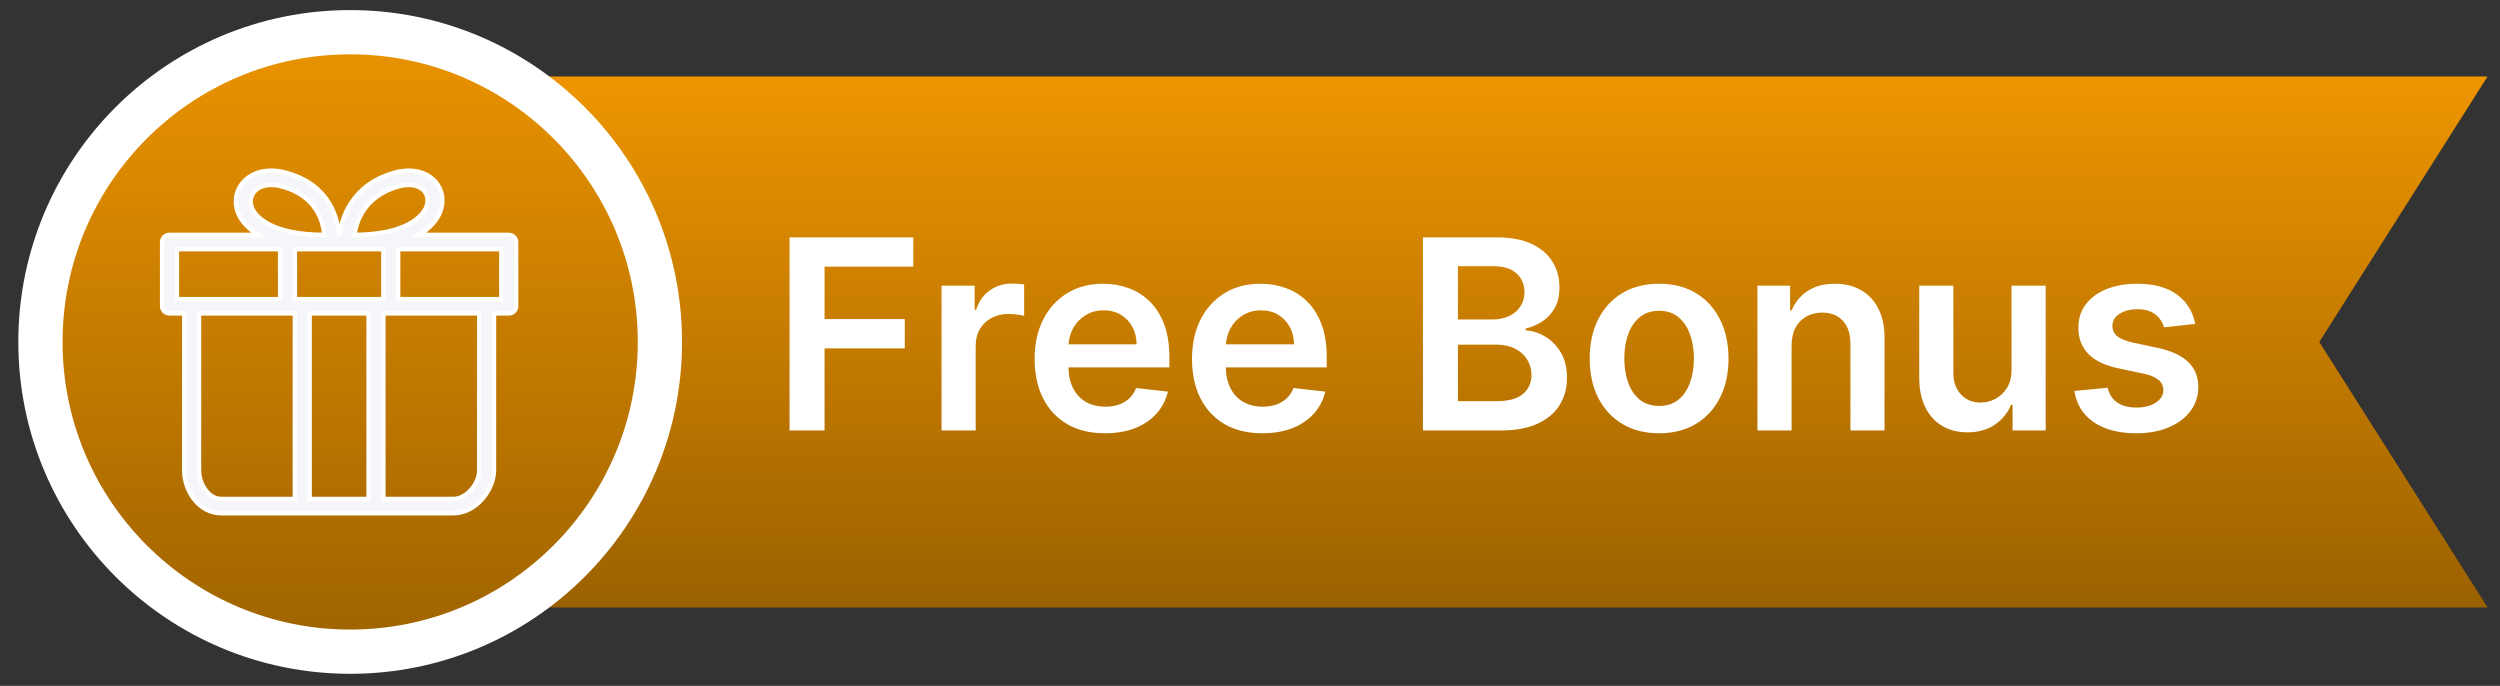
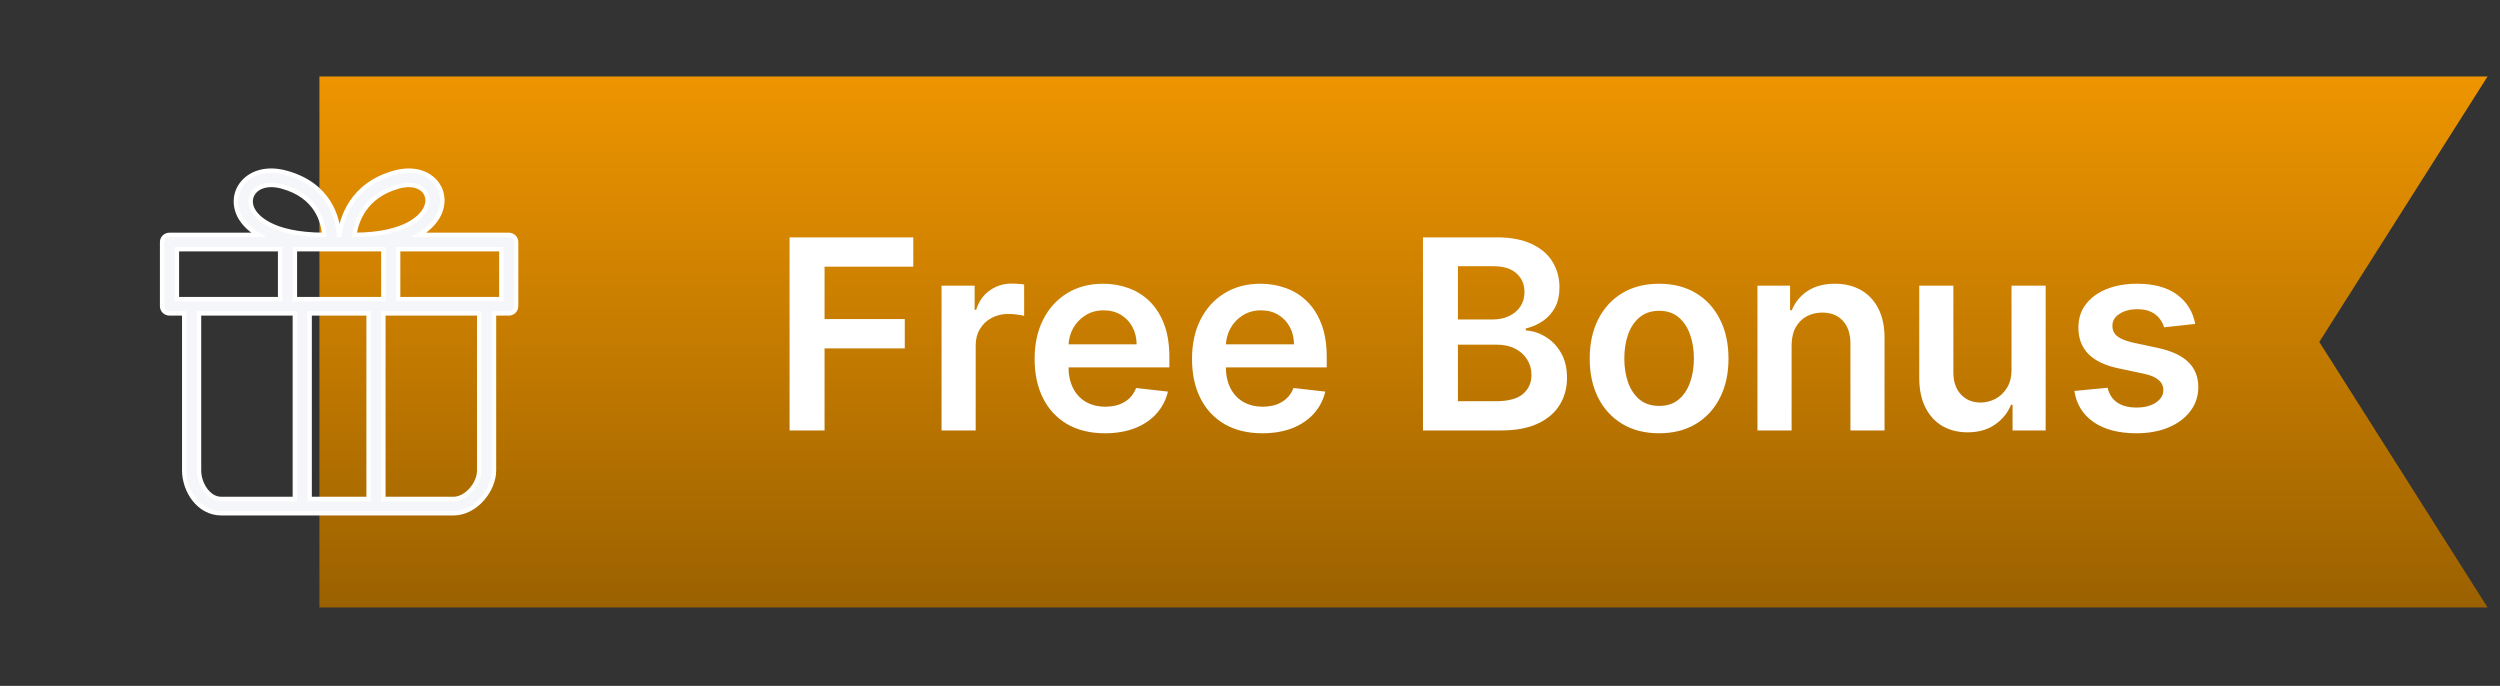
<svg xmlns="http://www.w3.org/2000/svg" width="113" height="31" viewBox="0 0 113 31" fill="none">
  <rect x="0" y="0" width="113" height="31" fill="#333333" stroke="none" />
  <path d="M14.438 3.456H112.438L104.832 15.456L112.438 27.456H14.438V3.456Z" fill="url(#paint0_linear_3938_41867)" />
  <path d="M35.689 19.456V10.729H41.28V12.054H37.27V14.423H40.896V15.749H37.27V19.456H35.689ZM42.558 19.456V12.911H44.054V14.002H44.122C44.242 13.624 44.446 13.332 44.736 13.128C45.028 12.921 45.362 12.817 45.737 12.817C45.822 12.817 45.918 12.821 46.023 12.83C46.131 12.835 46.22 12.845 46.291 12.86V14.278C46.226 14.256 46.122 14.236 45.98 14.219C45.841 14.199 45.706 14.189 45.575 14.189C45.294 14.189 45.041 14.25 44.817 14.372C44.595 14.492 44.42 14.658 44.293 14.871C44.165 15.084 44.101 15.33 44.101 15.608V19.456H42.558ZM49.944 19.584C49.288 19.584 48.721 19.448 48.244 19.175C47.77 18.899 47.404 18.51 47.149 18.007C46.893 17.502 46.765 16.906 46.765 16.222C46.765 15.548 46.893 14.957 47.149 14.449C47.407 13.938 47.768 13.54 48.231 13.256C48.694 12.969 49.238 12.825 49.863 12.825C50.267 12.825 50.647 12.891 51.005 13.021C51.366 13.149 51.684 13.348 51.96 13.618C52.238 13.888 52.457 14.232 52.616 14.649C52.775 15.064 52.855 15.558 52.855 16.132V16.605H47.49V15.565H51.376C51.373 15.27 51.309 15.007 51.184 14.777C51.059 14.544 50.885 14.361 50.66 14.227C50.439 14.094 50.18 14.027 49.885 14.027C49.569 14.027 49.292 14.104 49.054 14.257C48.815 14.408 48.629 14.607 48.495 14.854C48.365 15.098 48.298 15.367 48.295 15.659V16.567C48.295 16.948 48.365 17.274 48.504 17.547C48.643 17.817 48.838 18.024 49.088 18.169C49.338 18.311 49.63 18.382 49.966 18.382C50.19 18.382 50.393 18.351 50.575 18.288C50.757 18.223 50.914 18.128 51.048 18.003C51.181 17.878 51.282 17.723 51.35 17.538L52.791 17.7C52.7 18.081 52.527 18.413 52.271 18.698C52.018 18.979 51.694 19.198 51.299 19.354C50.904 19.507 50.453 19.584 49.944 19.584ZM57.057 19.584C56.401 19.584 55.834 19.448 55.357 19.175C54.883 18.899 54.518 18.51 54.262 18.007C54.006 17.502 53.879 16.906 53.879 16.222C53.879 15.548 54.006 14.957 54.262 14.449C54.521 13.938 54.881 13.54 55.344 13.256C55.807 12.969 56.352 12.825 56.977 12.825C57.38 12.825 57.761 12.891 58.119 13.021C58.479 13.149 58.798 13.348 59.073 13.618C59.352 13.888 59.57 14.232 59.729 14.649C59.889 15.064 59.968 15.558 59.968 16.132V16.605H54.603V15.565H58.489C58.486 15.27 58.423 15.007 58.298 14.777C58.173 14.544 57.998 14.361 57.773 14.227C57.552 14.094 57.293 14.027 56.998 14.027C56.682 14.027 56.406 14.104 56.167 14.257C55.928 14.408 55.742 14.607 55.609 14.854C55.478 15.098 55.411 15.367 55.408 15.659V16.567C55.408 16.948 55.478 17.274 55.617 17.547C55.756 17.817 55.951 18.024 56.201 18.169C56.451 18.311 56.744 18.382 57.079 18.382C57.303 18.382 57.506 18.351 57.688 18.288C57.87 18.223 58.028 18.128 58.161 18.003C58.295 17.878 58.396 17.723 58.464 17.538L59.904 17.7C59.813 18.081 59.64 18.413 59.384 18.698C59.131 18.979 58.807 19.198 58.413 19.354C58.018 19.507 57.566 19.584 57.057 19.584ZM64.318 19.456V10.729H67.659C68.289 10.729 68.814 10.828 69.231 11.027C69.652 11.223 69.966 11.492 70.173 11.832C70.383 12.173 70.488 12.56 70.488 12.992C70.488 13.347 70.42 13.651 70.284 13.903C70.147 14.153 69.964 14.357 69.734 14.513C69.504 14.669 69.247 14.781 68.963 14.85V14.935C69.272 14.952 69.569 15.047 69.853 15.22C70.14 15.391 70.375 15.632 70.556 15.945C70.738 16.257 70.829 16.635 70.829 17.078C70.829 17.53 70.72 17.936 70.501 18.297C70.282 18.655 69.953 18.938 69.512 19.145C69.072 19.352 68.518 19.456 67.85 19.456H64.318ZM65.899 18.135H67.599C68.173 18.135 68.586 18.026 68.839 17.807C69.095 17.585 69.223 17.301 69.223 16.955C69.223 16.696 69.159 16.463 69.031 16.256C68.903 16.046 68.721 15.881 68.485 15.761C68.25 15.639 67.968 15.578 67.642 15.578H65.899V18.135ZM65.899 14.44H67.463C67.735 14.44 67.981 14.391 68.2 14.291C68.419 14.189 68.591 14.046 68.716 13.861C68.843 13.673 68.907 13.452 68.907 13.196C68.907 12.858 68.788 12.58 68.549 12.361C68.314 12.142 67.963 12.033 67.497 12.033H65.899V14.44ZM74.992 19.584C74.352 19.584 73.798 19.443 73.329 19.162C72.861 18.881 72.497 18.487 72.239 17.982C71.983 17.476 71.855 16.885 71.855 16.209C71.855 15.533 71.983 14.94 72.239 14.432C72.497 13.923 72.861 13.528 73.329 13.247C73.798 12.966 74.352 12.825 74.992 12.825C75.631 12.825 76.185 12.966 76.653 13.247C77.122 13.528 77.484 13.923 77.74 14.432C77.999 14.94 78.128 15.533 78.128 16.209C78.128 16.885 77.999 17.476 77.74 17.982C77.484 18.487 77.122 18.881 76.653 19.162C76.185 19.443 75.631 19.584 74.992 19.584ZM75 18.348C75.347 18.348 75.636 18.253 75.869 18.063C76.102 17.869 76.276 17.611 76.389 17.287C76.506 16.963 76.564 16.602 76.564 16.205C76.564 15.804 76.506 15.442 76.389 15.118C76.276 14.791 76.102 14.531 75.869 14.338C75.636 14.145 75.347 14.048 75 14.048C74.645 14.048 74.349 14.145 74.114 14.338C73.881 14.531 73.706 14.791 73.59 15.118C73.476 15.442 73.419 15.804 73.419 16.205C73.419 16.602 73.476 16.963 73.59 17.287C73.706 17.611 73.881 17.869 74.114 18.063C74.349 18.253 74.645 18.348 75 18.348ZM80.98 15.621V19.456H79.437V12.911H80.912V14.023H80.988C81.139 13.656 81.379 13.365 81.709 13.149C82.041 12.933 82.451 12.825 82.94 12.825C83.392 12.825 83.785 12.922 84.12 13.115C84.459 13.308 84.72 13.588 84.904 13.955C85.092 14.321 85.184 14.766 85.181 15.288V19.456H83.639V15.527C83.639 15.09 83.525 14.747 83.298 14.5C83.073 14.253 82.762 14.129 82.365 14.129C82.095 14.129 81.855 14.189 81.644 14.308C81.437 14.425 81.274 14.594 81.154 14.815C81.038 15.037 80.98 15.306 80.98 15.621ZM90.921 16.703V12.911H92.464V19.456H90.968V18.293H90.9C90.752 18.659 90.51 18.959 90.171 19.192C89.836 19.425 89.423 19.541 88.931 19.541C88.502 19.541 88.123 19.446 87.794 19.256C87.467 19.063 87.211 18.783 87.027 18.416C86.842 18.047 86.75 17.601 86.75 17.078V12.911H88.292V16.84C88.292 17.254 88.406 17.584 88.633 17.828C88.86 18.073 89.159 18.195 89.528 18.195C89.755 18.195 89.975 18.139 90.189 18.029C90.402 17.918 90.576 17.753 90.713 17.534C90.852 17.313 90.921 17.036 90.921 16.703ZM99.224 14.641L97.817 14.794C97.778 14.652 97.708 14.519 97.609 14.394C97.512 14.269 97.381 14.168 97.217 14.091C97.052 14.014 96.85 13.976 96.612 13.976C96.29 13.976 96.021 14.046 95.802 14.185C95.586 14.324 95.479 14.504 95.482 14.726C95.479 14.916 95.549 15.071 95.691 15.19C95.836 15.31 96.075 15.408 96.407 15.485L97.523 15.723C98.143 15.857 98.603 16.068 98.904 16.358C99.208 16.648 99.362 17.027 99.364 17.496C99.362 17.908 99.241 18.271 99.002 18.587C98.766 18.899 98.438 19.144 98.018 19.32C97.597 19.496 97.114 19.584 96.569 19.584C95.768 19.584 95.123 19.416 94.634 19.081C94.146 18.743 93.854 18.273 93.761 17.671L95.265 17.526C95.333 17.821 95.478 18.044 95.7 18.195C95.921 18.345 96.21 18.421 96.565 18.421C96.931 18.421 97.225 18.345 97.447 18.195C97.671 18.044 97.783 17.858 97.783 17.637C97.783 17.449 97.711 17.294 97.566 17.172C97.424 17.05 97.202 16.956 96.901 16.891L95.785 16.656C95.157 16.526 94.692 16.305 94.391 15.996C94.09 15.683 93.941 15.288 93.944 14.811C93.941 14.408 94.05 14.058 94.272 13.763C94.496 13.465 94.808 13.235 95.205 13.072C95.606 12.908 96.067 12.825 96.59 12.825C97.357 12.825 97.961 12.989 98.401 13.315C98.844 13.642 99.119 14.084 99.224 14.641Z" fill="white" />
  <g clip-path="url(#clip0_3938_41867)">
-     <path d="M1.828 15.456V15.456C1.828 7.724 8.096 1.456 15.828 1.456C23.561 1.456 29.828 7.724 29.828 15.456C29.828 23.189 23.561 29.456 15.828 29.456H15.828C8.096 29.456 1.828 23.189 1.828 15.456Z" fill="url(#paint1_linear_3938_41867)" stroke="white" stroke-width="2" />
    <path d="M22.995 10.617H18.934C19.466 10.301 19.72 9.94 19.833 9.715C20.092 9.199 20.035 8.626 19.684 8.22C19.284 7.756 18.6 7.599 17.854 7.801C15.855 8.341 15.439 9.929 15.352 10.617H15.318C15.27 9.914 14.93 8.339 12.899 7.801C12.117 7.593 11.399 7.763 10.979 8.254C10.624 8.667 10.564 9.241 10.82 9.75C10.929 9.967 11.174 10.312 11.686 10.617H7.661C7.477 10.617 7.328 10.762 7.328 10.94V13.843C7.328 14.021 7.477 14.166 7.661 14.166H8.328V21.263C8.328 22.197 8.998 23.198 9.995 23.198H20.499C21.512 23.198 22.328 22.139 22.328 21.263V14.166H22.995C23.179 14.166 23.328 14.021 23.328 13.843V10.94C23.328 10.762 23.179 10.617 22.995 10.617ZM16.661 14.166V22.553H13.995V14.166H16.661ZM13.328 13.521V11.263H17.328V13.521H13.328ZM18.033 8.422C18.188 8.38 18.337 8.36 18.475 8.36C18.77 8.36 19.018 8.454 19.173 8.633C19.355 8.845 19.378 9.144 19.233 9.433C19.092 9.716 18.451 10.605 16.018 10.617C16.099 10.044 16.459 8.848 18.033 8.422ZM11.419 9.468C11.277 9.185 11.304 8.885 11.492 8.666C11.664 8.465 11.938 8.359 12.263 8.359C12.407 8.359 12.562 8.38 12.723 8.423C14.336 8.85 14.615 10.057 14.656 10.617C12.193 10.611 11.558 9.743 11.419 9.468ZM7.995 11.263H12.662V13.521H8.661H7.995V11.263ZM8.995 21.263V14.166H13.328V22.553H9.995C9.423 22.553 8.995 21.872 8.995 21.263ZM21.661 21.263C21.661 21.89 21.064 22.553 20.499 22.553H17.328V14.166H21.661V21.263ZM22.661 13.521H21.995H17.995V11.263H22.661V13.521Z" fill="#F4F6F9" stroke="white" stroke-width="0.2" />
  </g>
  <defs>
    <linearGradient id="paint0_linear_3938_41867" x1="63.438" y1="3.456" x2="63.438" y2="27.456" gradientUnits="userSpaceOnUse">
      <stop stop-color="#EE9500" />
      <stop offset="1" stop-color="#9B6100" />
    </linearGradient>
    <linearGradient id="paint1_linear_3938_41867" x1="15.828" y1="0.456" x2="15.828" y2="30.456" gradientUnits="userSpaceOnUse">
      <stop stop-color="#EE9500" />
      <stop offset="1" stop-color="#9B6100" />
    </linearGradient>
    <clipPath id="clip0_3938_41867">
      <rect width="30" height="30" fill="white" transform="translate(0.828 0.456)" />
    </clipPath>
  </defs>
</svg>